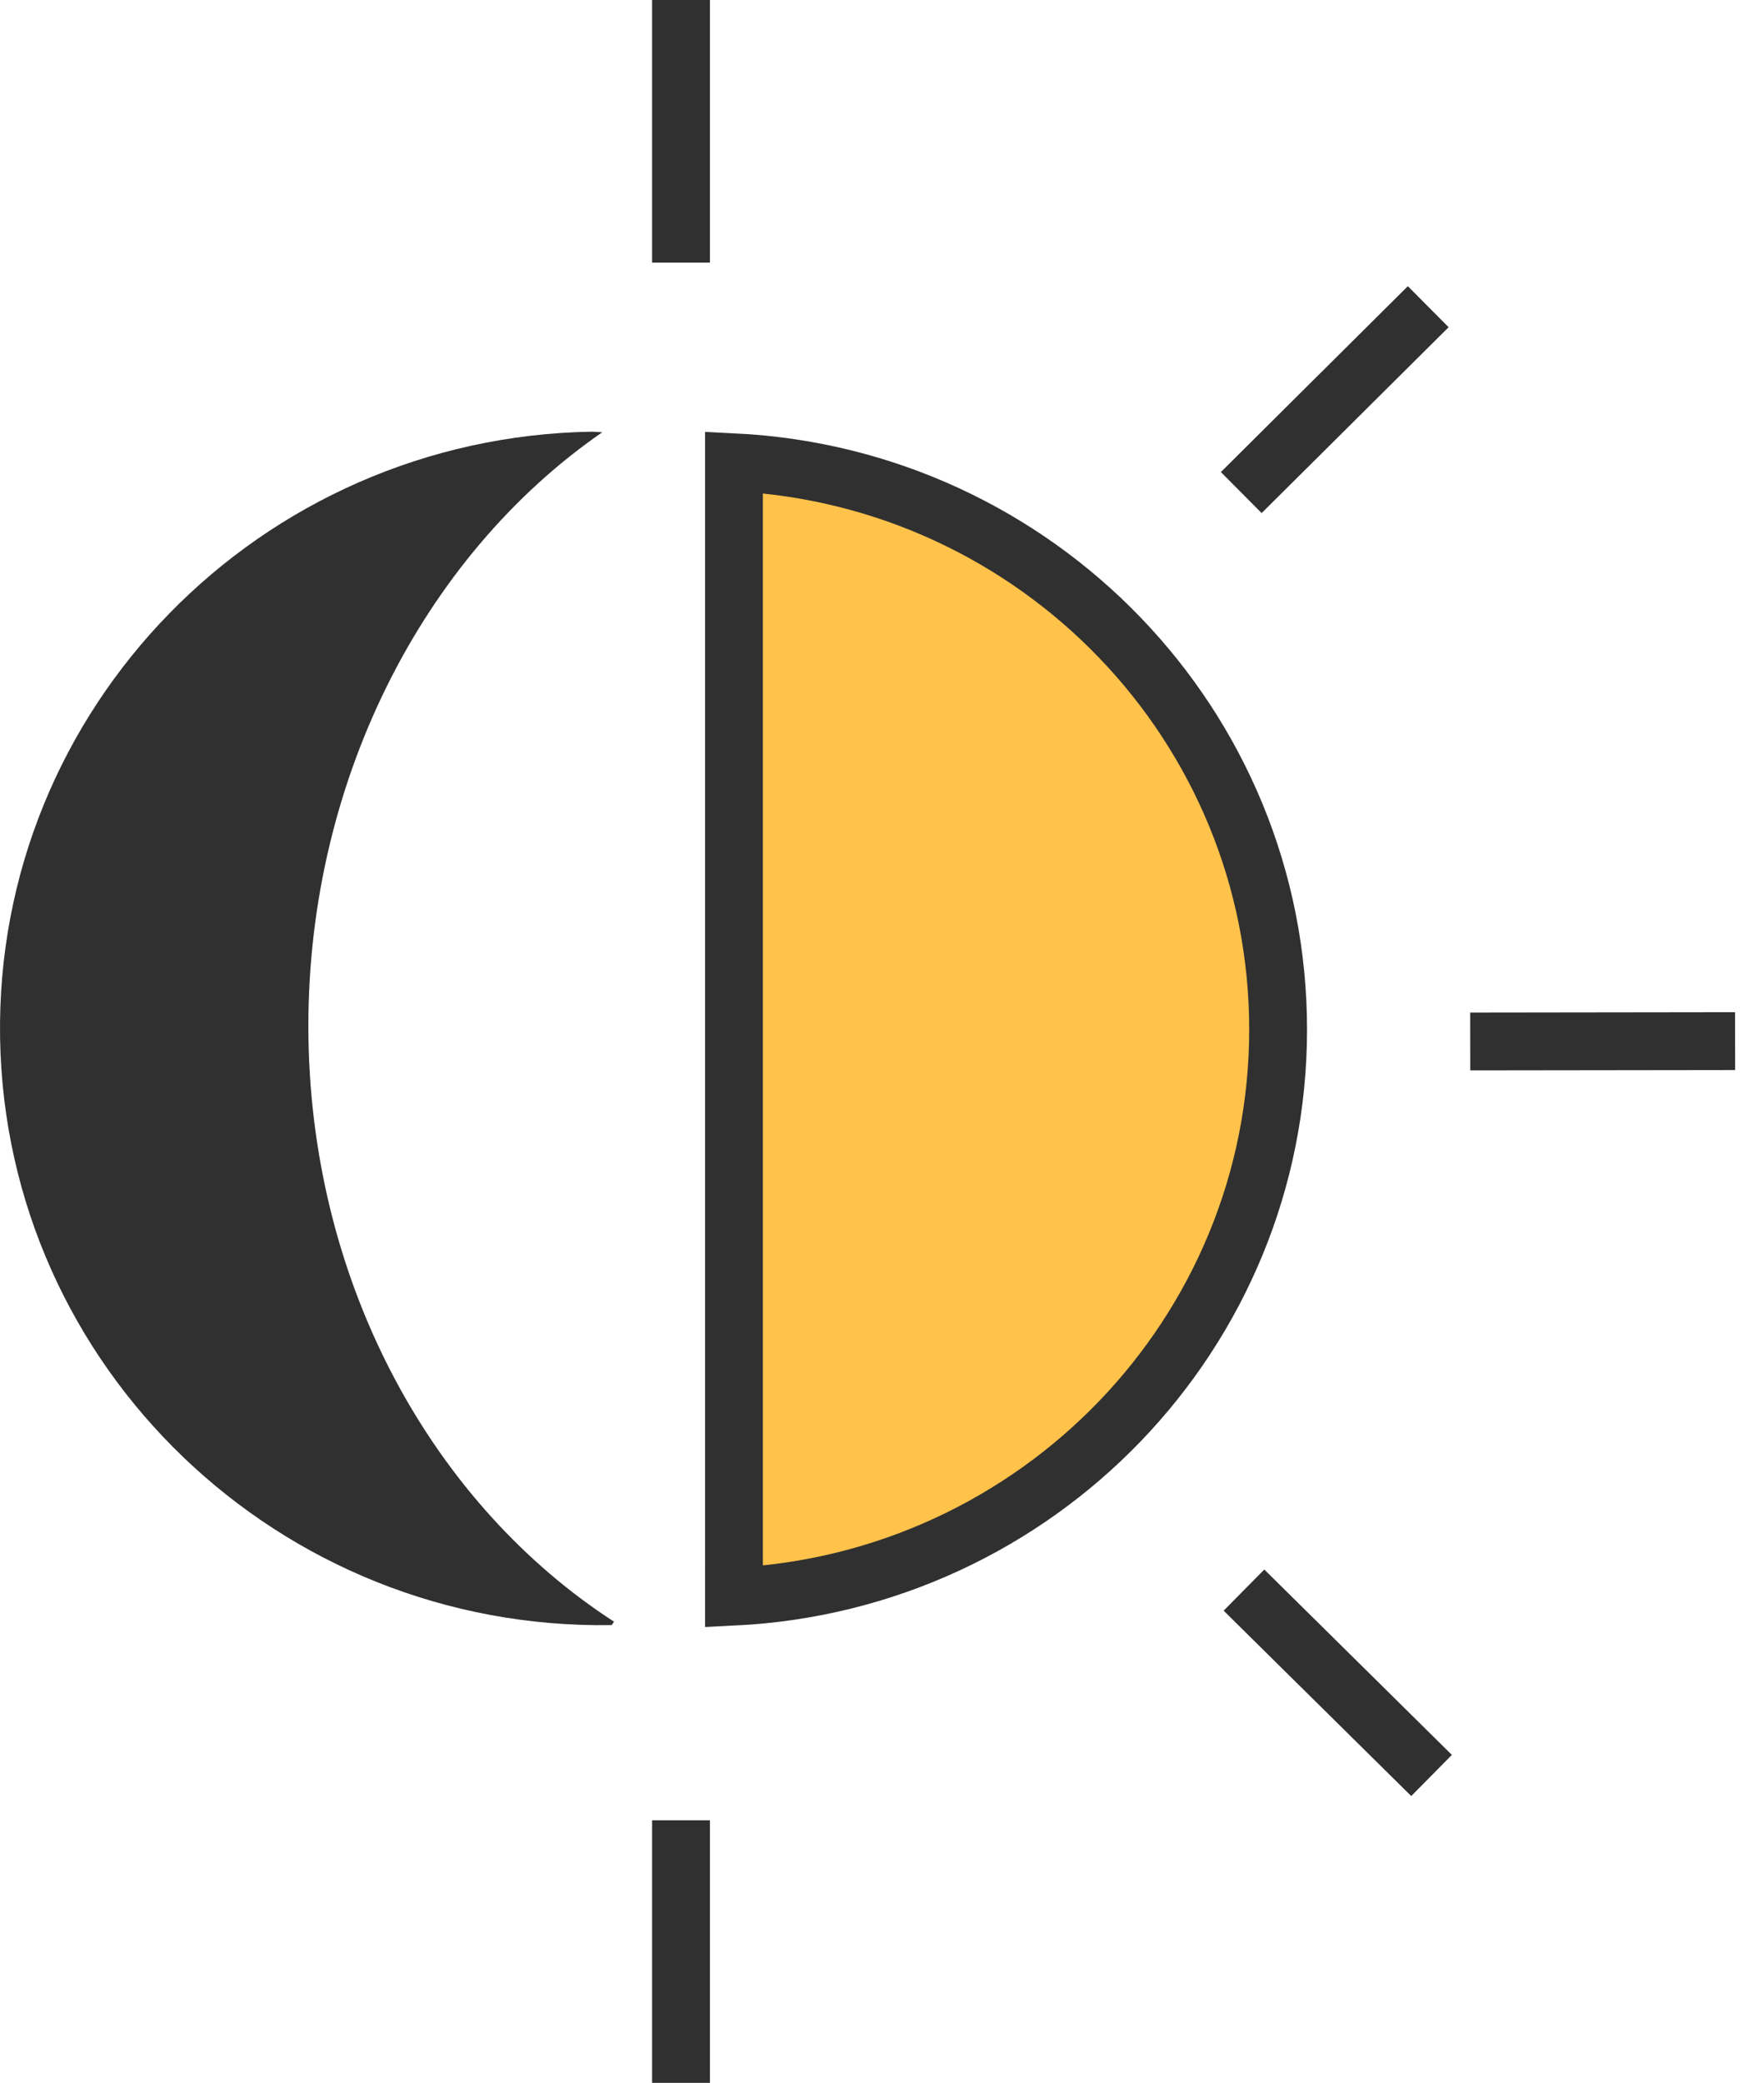
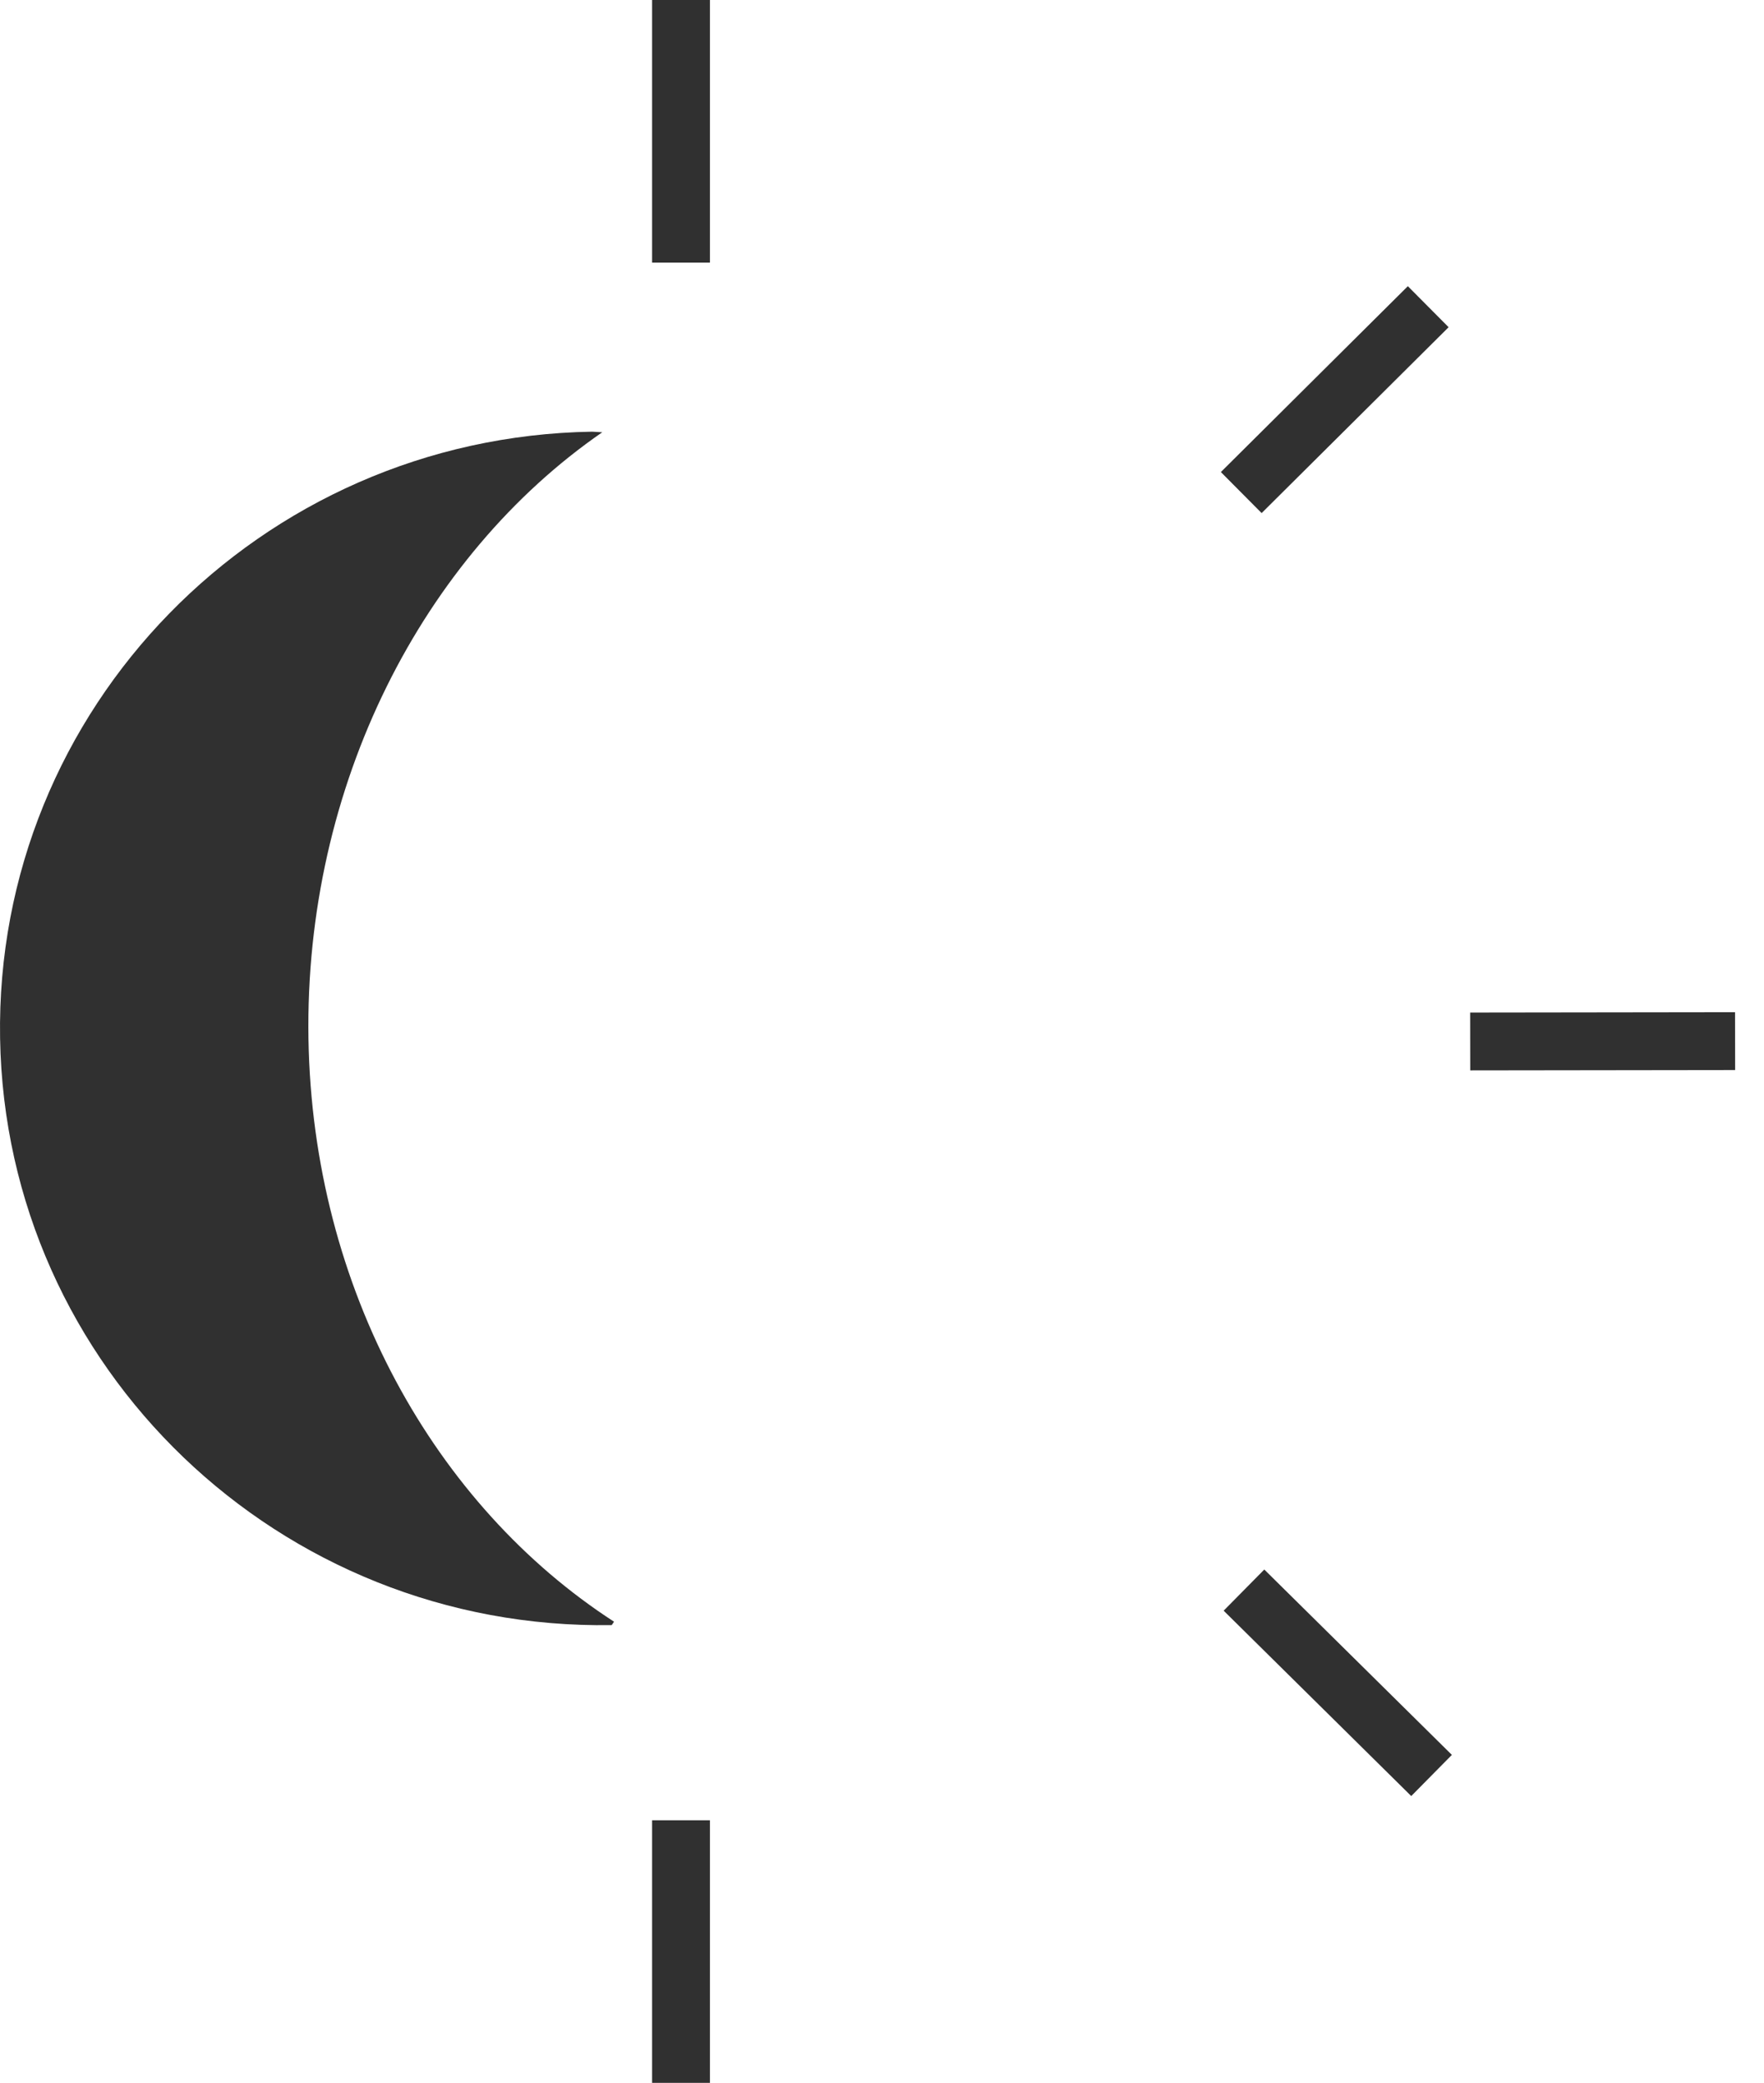
<svg xmlns="http://www.w3.org/2000/svg" fill="none" viewBox="0 0 61 72">
-   <path d="M44.198 35.586c0 10.502-8.33 19.09-18.817 19.606V15.98c10.488.516 18.817 9.105 18.817 19.607z" fill="#FFC24A" stroke="#303030" stroke-width="2" />
  <path d="M21.233 56.058c-6.19-4.007-10.422-11.5-10.566-20.148-.143-8.773 3.957-16.685 10.16-20.968l-.352-.02C8.982 15.109-.185 24.496.003 35.886c.188 11.39 9.66 20.477 21.152 20.29l.078-.118z" fill="#303030" />
  <path d="M23.55 0v9.078M23.55 62.922V72M60 35.989l-9.16.012M49.389 10.602l-6.466 6.425M49.504 61.374l-6.487-6.408" stroke="#303030" stroke-width="2" />
</svg>